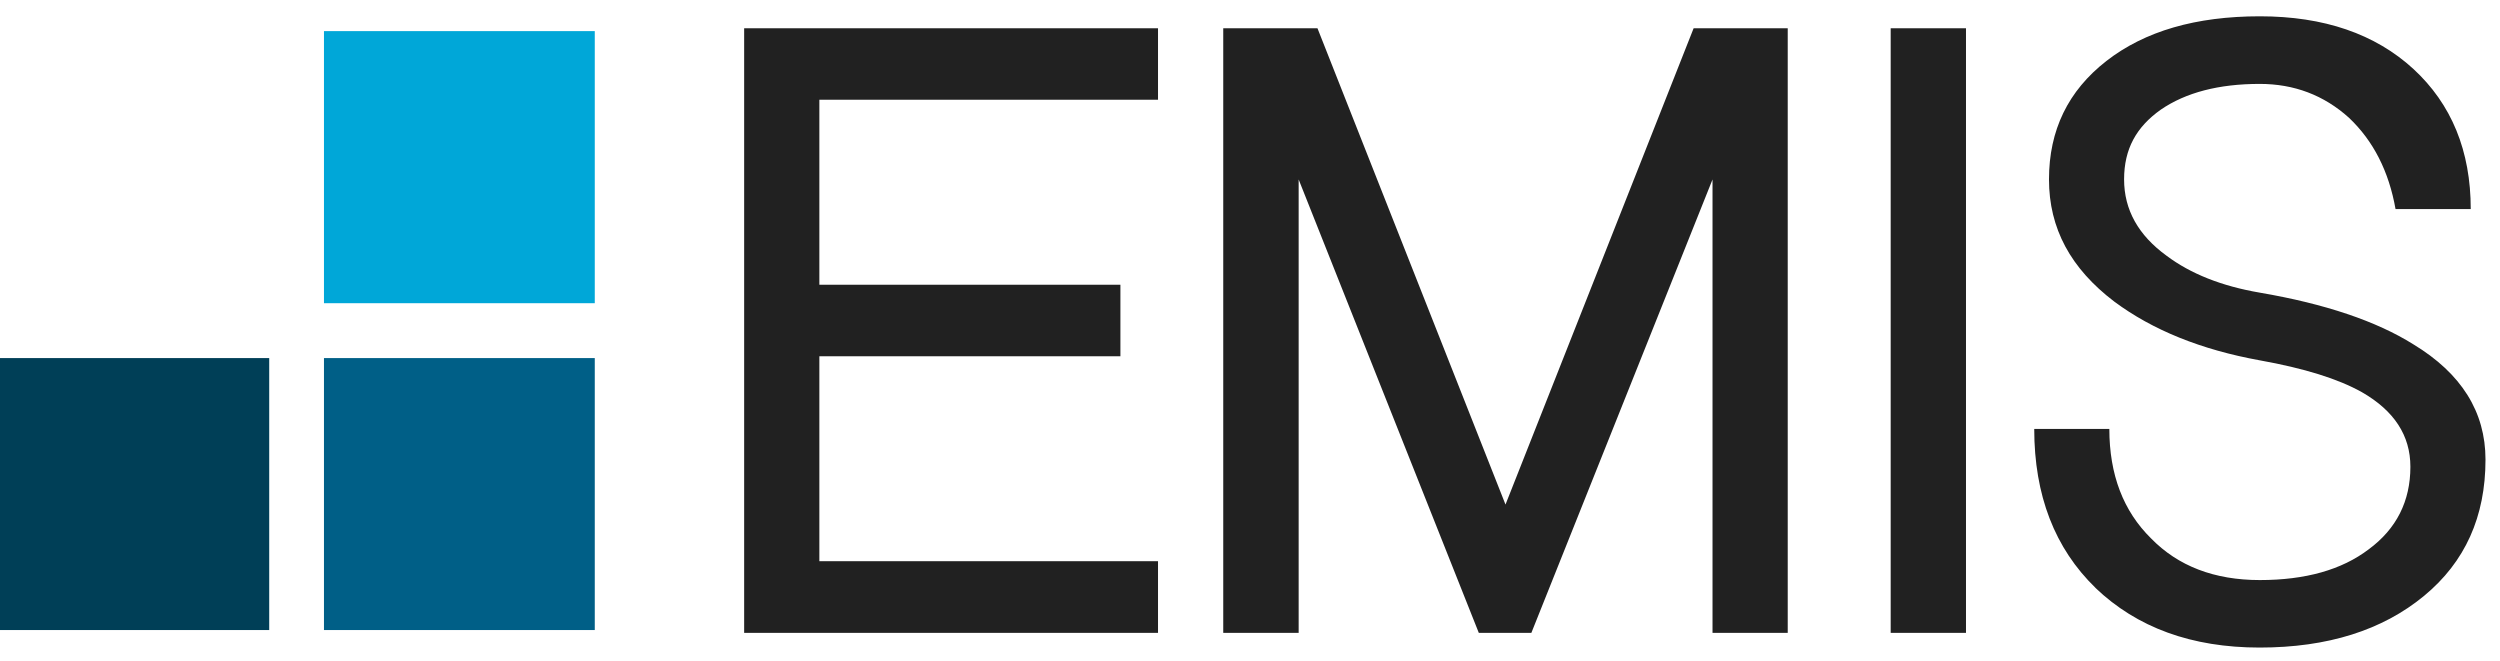
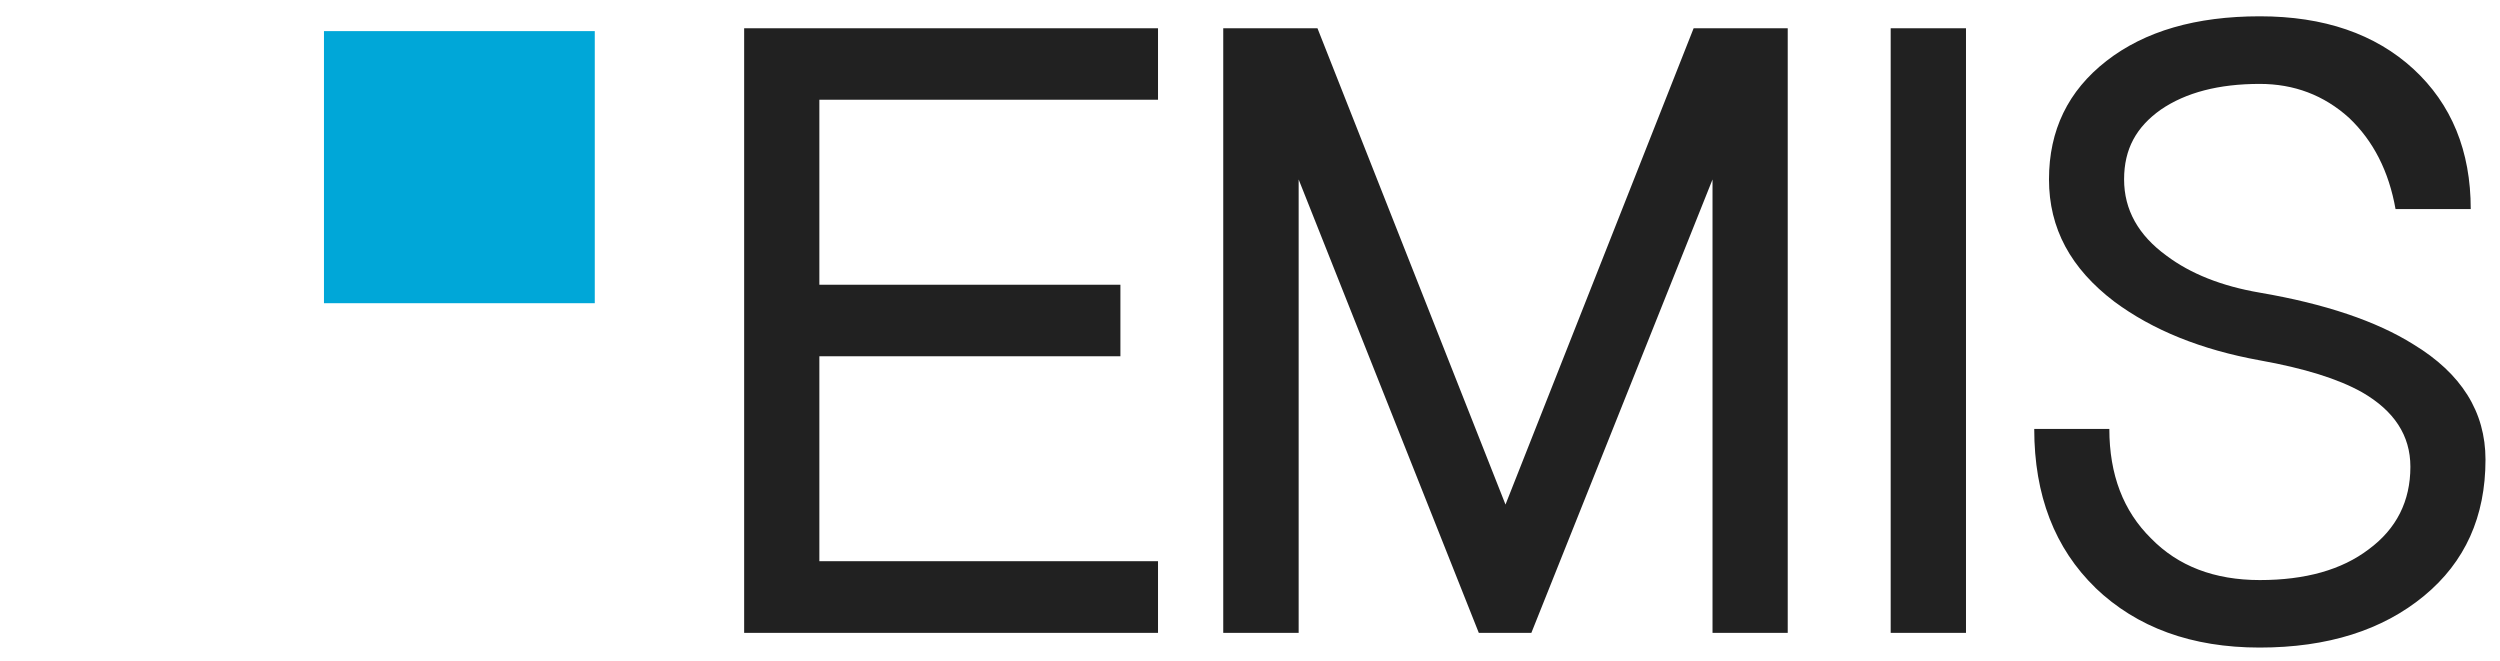
<svg xmlns="http://www.w3.org/2000/svg" width="121" height="32" viewBox="0 0 121 32" fill="none">
  <g clip-path="url(#clip0_3703_19778)">
    <path d="M101.414 28.449C103.43 30.378 106.079 31.342 109.368 31.342C112.656 31.342 115.311 30.504 117.327 28.838C119.308 27.202 120.298 25.01 120.298 22.243C120.298 19.936 119.132 18.073 116.804 16.664C115.014 15.543 112.535 14.705 109.373 14.164C107.517 13.846 106.019 13.245 104.868 12.382C103.495 11.387 102.806 10.155 102.806 8.681C102.806 7.206 103.4 6.146 104.581 5.308C105.798 4.475 107.392 4.061 109.373 4.061C111.037 4.061 112.475 4.606 113.687 5.697C114.873 6.818 115.622 8.297 115.944 10.12H119.584C119.584 7.302 118.654 5.04 116.809 3.338C114.954 1.637 112.475 0.789 109.378 0.789C106.281 0.789 103.807 1.506 101.952 2.95C100.096 4.394 99.171 6.302 99.171 8.681C99.171 11.059 100.222 12.993 102.334 14.599C104.189 15.977 106.537 16.926 109.378 17.441C111.52 17.825 113.164 18.335 114.315 18.981C115.879 19.88 116.663 21.077 116.663 22.592C116.663 24.258 115.989 25.596 114.647 26.586C113.34 27.581 111.58 28.075 109.378 28.075C107.176 28.075 105.416 27.399 104.109 26.056C102.771 24.738 102.092 22.976 102.092 20.759H98.457C98.457 23.97 99.448 26.54 101.429 28.459M95.154 1.369H91.509V30.63H95.154V1.369ZM62.855 30.63V8.686L71.574 30.63H74.118L82.886 8.686V30.63H86.526V1.369H81.971L72.866 24.42L63.766 1.369H59.205V30.63H62.85H62.855ZM56.048 30.63V27.161H39.657V17.244H54.228V13.781H39.657V4.828H56.048V1.369H36.017V30.63H56.048Z" fill="#212121" />
    <path d="M28.787 1.506H15.68V14.675H28.787V1.506Z" fill="#00A7D8" />
-     <path d="M28.787 17.331H15.68V30.494H28.787V17.331Z" fill="#005F87" />
-     <path d="M13.03 17.331H-0.083V30.494H13.03V17.331Z" fill="#003F57" />
+     <path d="M13.03 17.331H-0.083V30.494V17.331Z" fill="#003F57" />
  </g>
  <defs>
    <clipPath id="clip0_3703_19778">
      <rect width="121" height="32" fill="white" />
    </clipPath>
  </defs>
</svg>